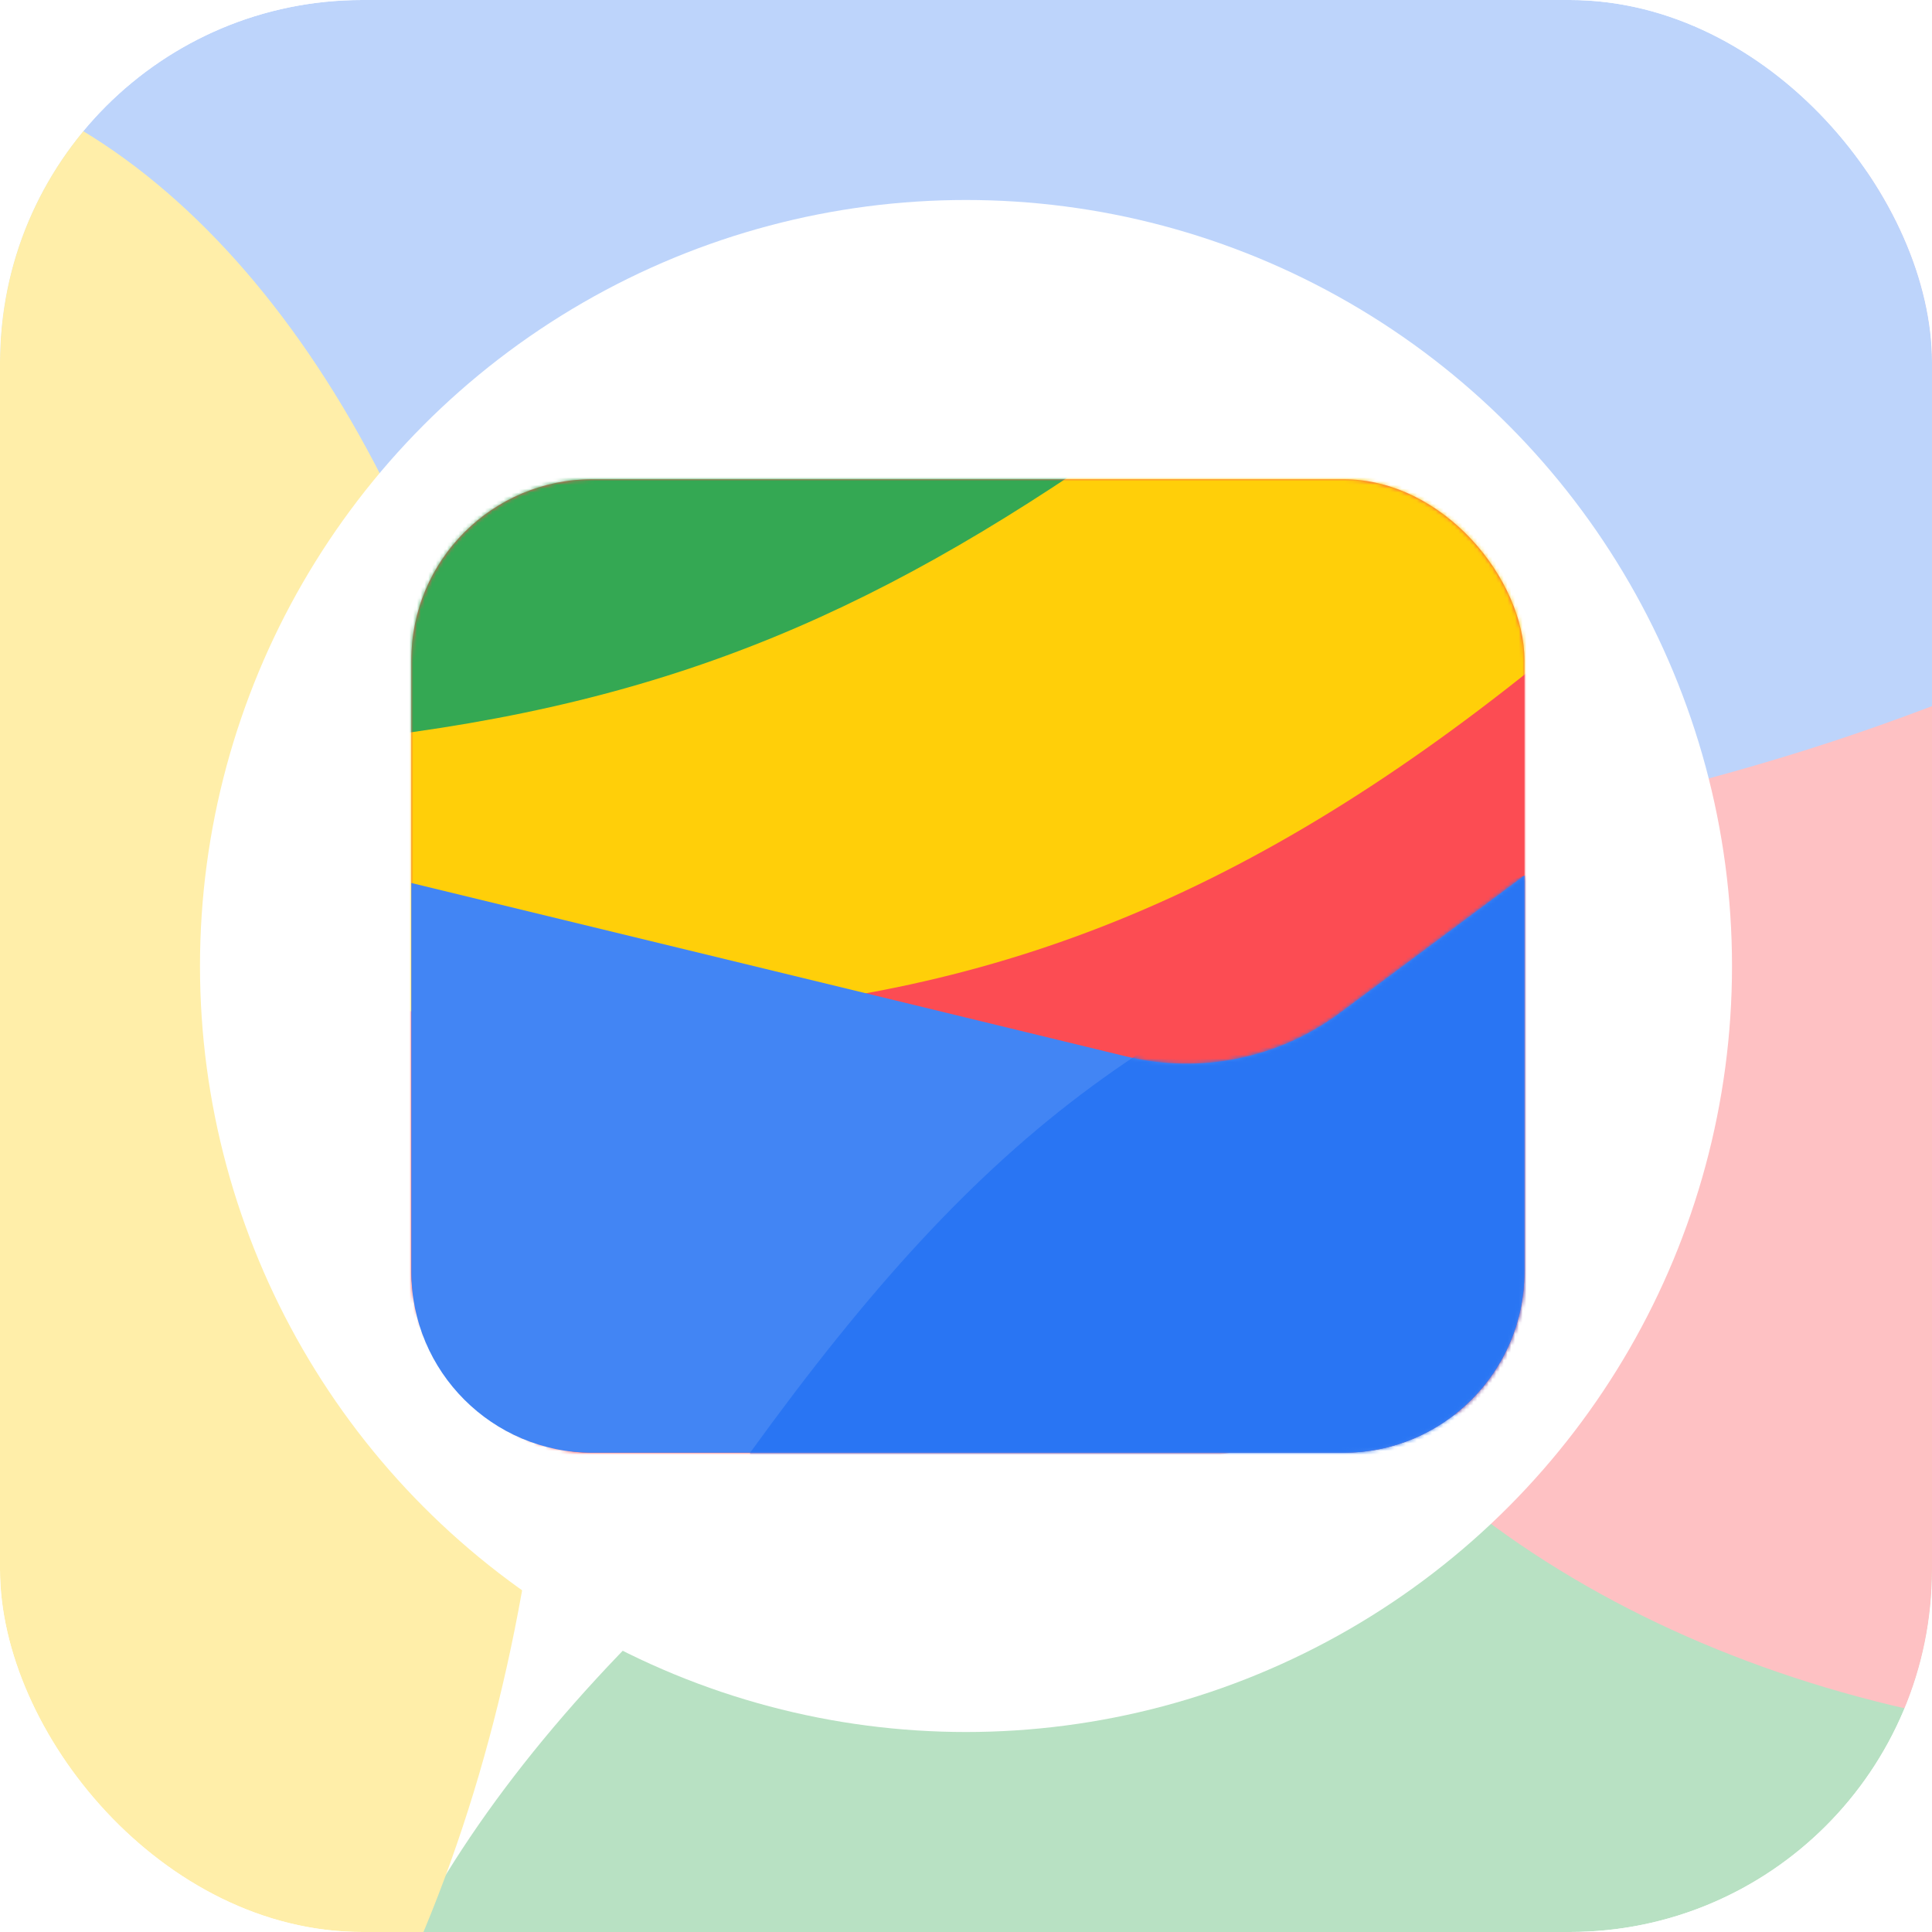
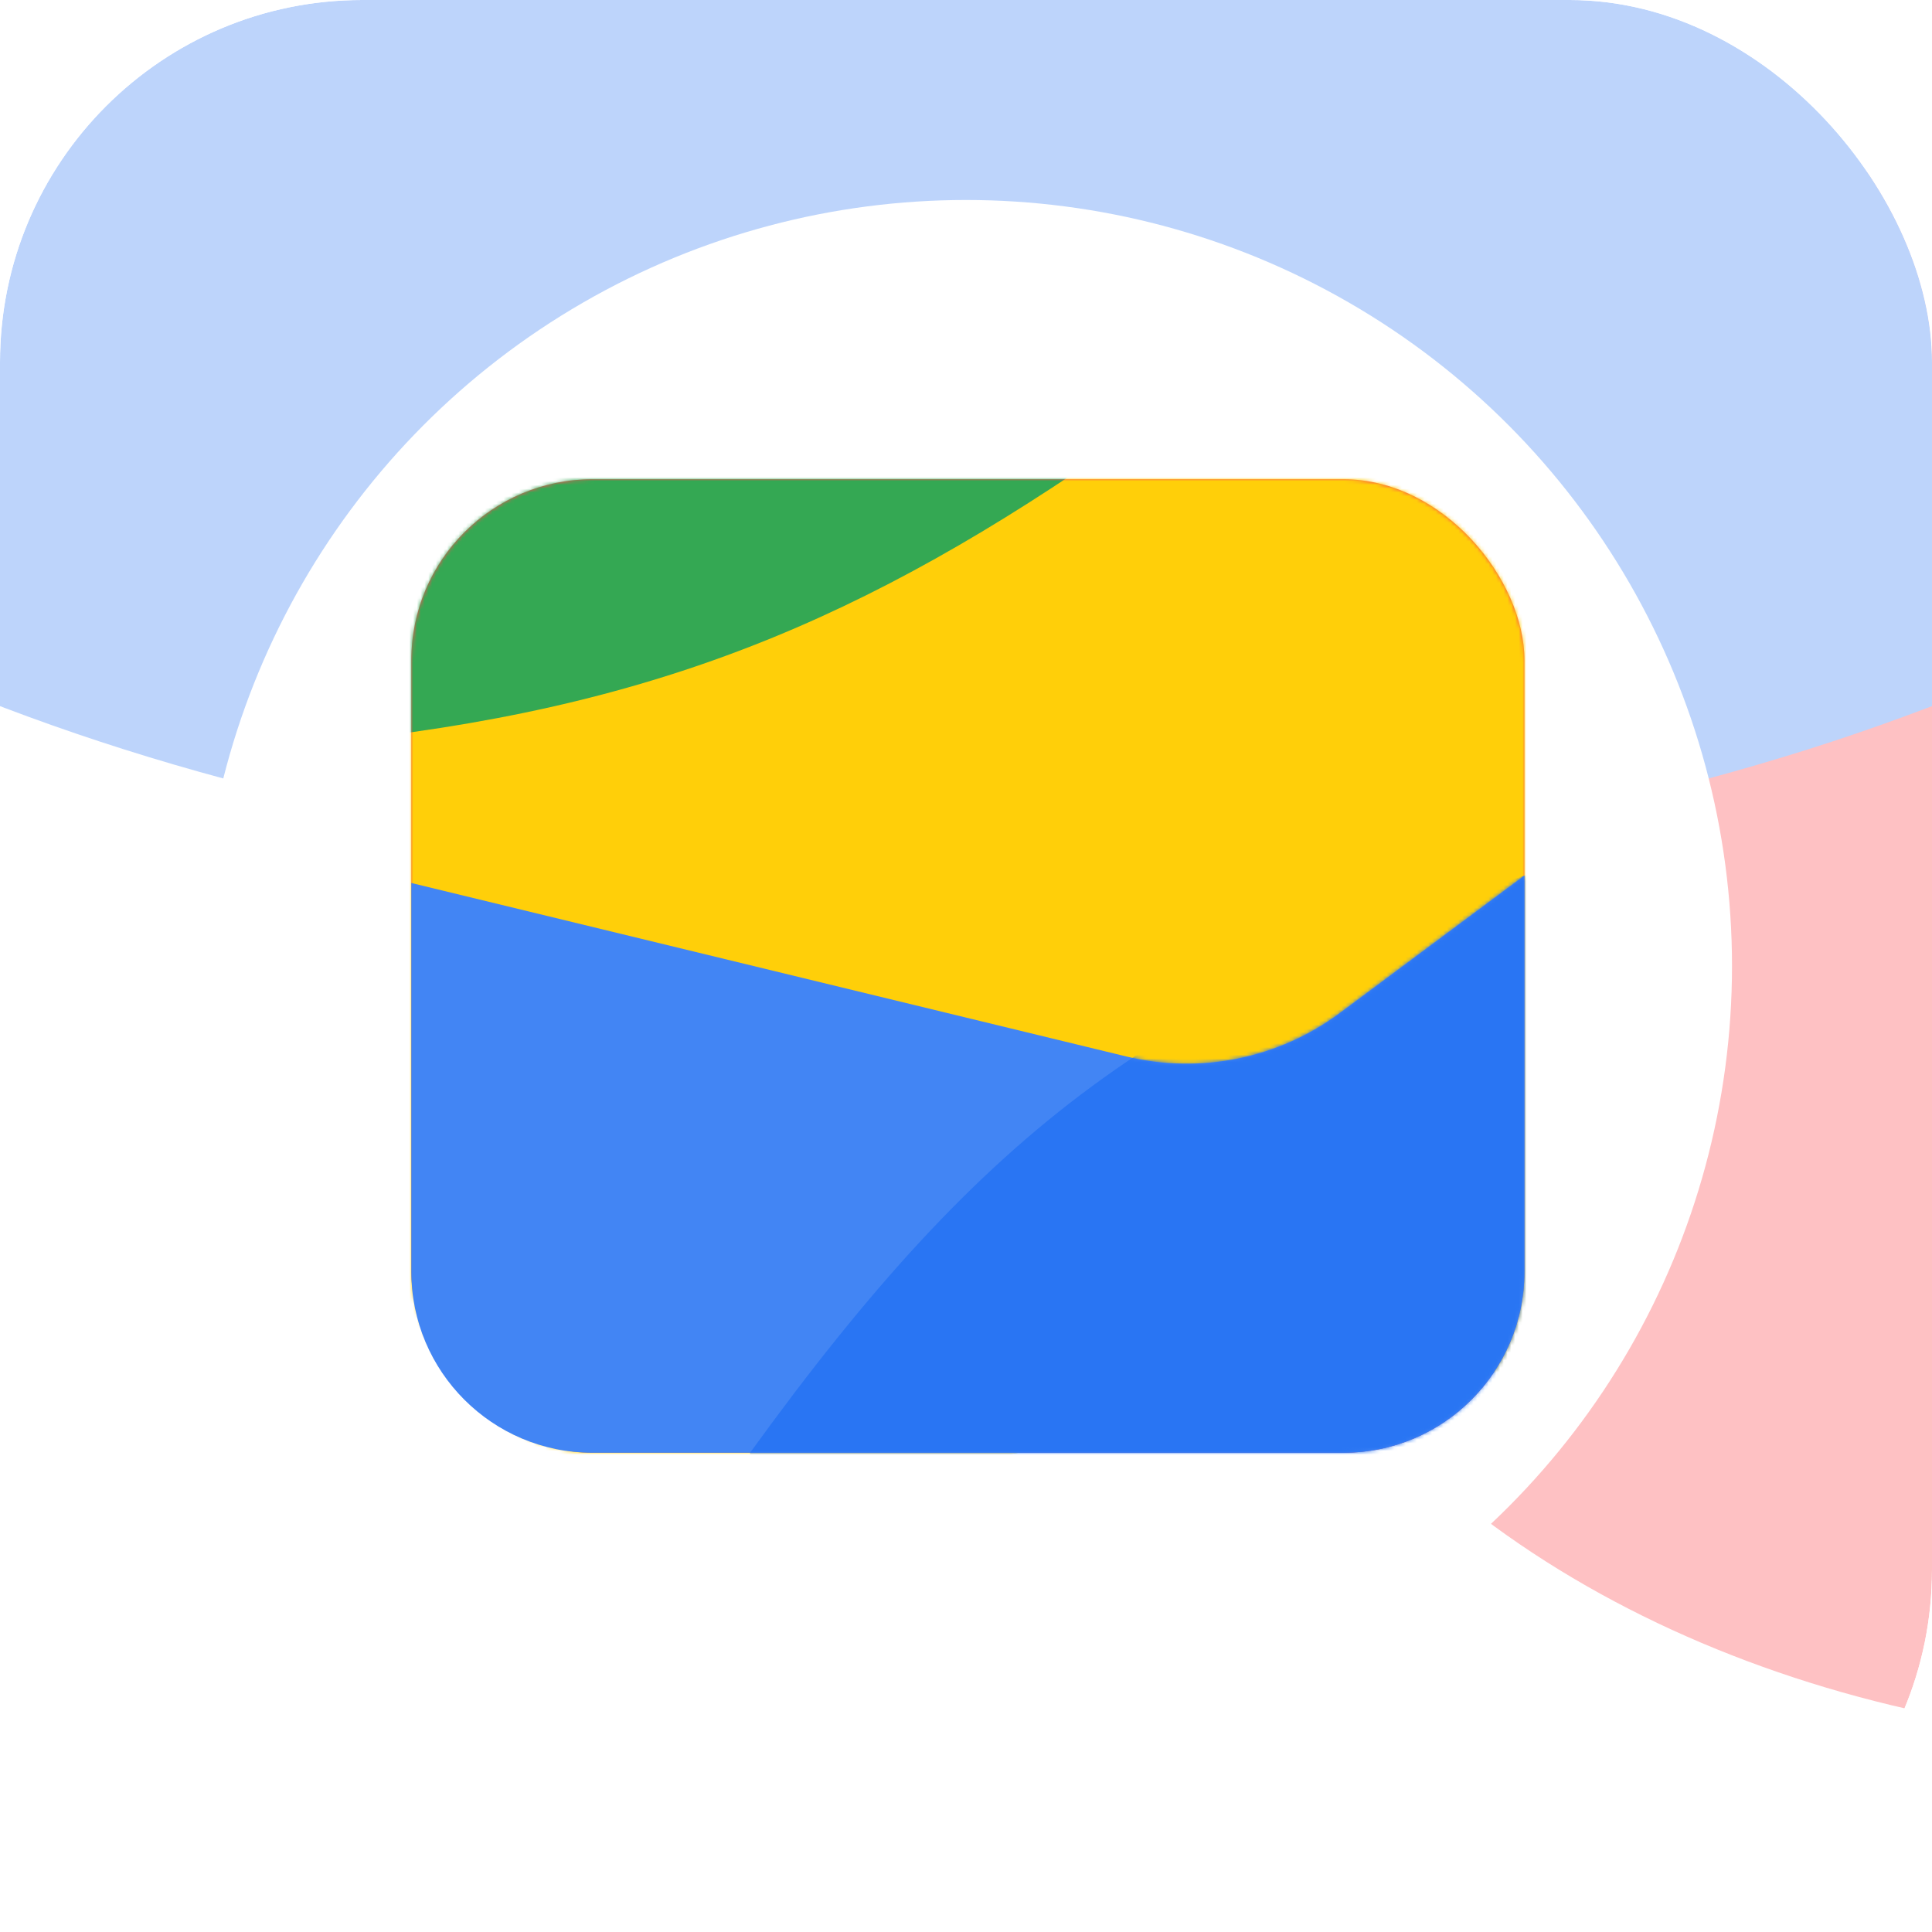
<svg xmlns="http://www.w3.org/2000/svg" width="512" height="512" viewBox="0 0 512 512" fill="none">
  <g filter="url(#filter0_i_2828_225)">
    <g clip-path="url(#clip0_2828_225)">
      <rect width="512" height="512" rx="96" fill="white" />
      <g opacity="0.35" filter="url(#filter1_f_2828_225)">
-         <ellipse cx="366.698" cy="469.699" rx="149.041" ry="305.906" transform="rotate(60.606 366.698 469.699)" fill="#34A853" />
        <ellipse cx="601.595" cy="243.527" rx="217.596" ry="288.584" transform="rotate(-95.344 601.595 243.527)" fill="#FC4C53" />
        <ellipse cx="255.996" cy="-29.73" rx="261.271" ry="458.997" transform="rotate(90 255.996 -29.73)" fill="#4285F4" />
-         <ellipse cx="-41.88" cy="331.21" rx="315.212" ry="188.119" transform="rotate(-90 -41.88 331.21)" fill="#FFCF09" />
        <circle cx="256.001" cy="256" r="203" fill="white" />
      </g>
      <rect x="109" y="127" width="295" height="258" rx="48" fill="#FC4C53" />
      <mask id="mask0_2828_225" style="mask-type:alpha" maskUnits="userSpaceOnUse" x="109" y="127" width="295" height="258">
        <rect x="109" y="127" width="295" height="258" rx="48" fill="#FC4C53" />
      </mask>
      <g mask="url(#mask0_2828_225)">
        <g filter="url(#filter2_f_2828_225)">
          <rect x="-76.178" y="121.039" width="621" height="318" transform="rotate(-9.605 -76.178 121.039)" fill="#34A853" />
        </g>
        <g filter="url(#filter3_f_2828_225)">
          <path d="M-62.632 200.306C190.499 206.5 234.999 171.5 425.499 17.003L593.793 330.185L-18.501 433.804L-62.632 200.306Z" fill="#FFCF09" />
        </g>
        <g filter="url(#filter4_f_2828_225)">
-           <path d="M-13.5 251.5C228 295 329.5 268.5 507 82.503L612.692 336.459L0.398 440.079L-13.5 251.5Z" fill="#FC4C53" />
-         </g>
+           </g>
      </g>
      <path d="M109 234L298.458 279.968C318.122 284.739 338.889 280.505 355.116 268.417L404 232V337C404 363.51 382.51 385 356 385H157C130.49 385 109 363.51 109 337V234Z" fill="#4285F4" />
      <mask id="mask1_2828_225" style="mask-type:alpha" maskUnits="userSpaceOnUse" x="109" y="232" width="295" height="153">
        <path d="M109 234L298.458 279.968C318.122 284.739 338.889 280.505 355.116 268.417L404 232V337C404 363.51 382.51 385 356 385H157C130.49 385 109 363.51 109 337V234Z" fill="#4285F4" />
      </mask>
      <g mask="url(#mask1_2828_225)">
        <g filter="url(#filter5_f_2828_225)">
-           <path d="M403.999 232C308.132 265.064 262.298 297.181 198.778 385V514H542V280C542 253.49 520.51 232 494 232H403.999Z" fill="#2975F3" />
+           <path d="M403.999 232C308.132 265.064 262.298 297.181 198.778 385V514H542C542 253.49 520.51 232 494 232H403.999Z" fill="#2975F3" />
        </g>
      </g>
    </g>
  </g>
  <defs>
    <filter id="filter0_i_2828_225" x="0" y="0" width="512" height="512" filterUnits="userSpaceOnUse" color-interpolation-filters="sRGB">
      <feFlood flood-opacity="0" result="BackgroundImageFix" />
      <feBlend mode="normal" in="SourceGraphic" in2="BackgroundImageFix" result="shape" />
      <feColorMatrix in="SourceAlpha" type="matrix" values="0 0 0 0 0 0 0 0 0 0 0 0 0 0 0 0 0 0 127 0" result="hardAlpha" />
      <feOffset />
      <feGaussianBlur stdDeviation="64" />
      <feComposite in2="hardAlpha" operator="arithmetic" k2="-1" k3="1" />
      <feColorMatrix type="matrix" values="0 0 0 0 1 0 0 0 0 1 0 0 0 0 1 0 0 0 1 0" />
      <feBlend mode="normal" in2="shape" result="effect1_innerShadow_2828_225" />
    </filter>
    <filter id="filter1_f_2828_225" x="-486" y="-547" width="1631.65" height="1471.21" filterUnits="userSpaceOnUse" color-interpolation-filters="sRGB">
      <feFlood flood-opacity="0" result="BackgroundImageFix" />
      <feBlend mode="normal" in="SourceGraphic" in2="BackgroundImageFix" result="shape" />
      <feGaussianBlur stdDeviation="128" result="effect1_foregroundBlur_2828_225" />
    </filter>
    <filter id="filter2_f_2828_225" x="-140.178" y="-46.578" width="793.355" height="545.156" filterUnits="userSpaceOnUse" color-interpolation-filters="sRGB">
      <feFlood flood-opacity="0" result="BackgroundImageFix" />
      <feBlend mode="normal" in="SourceGraphic" in2="BackgroundImageFix" result="shape" />
      <feGaussianBlur stdDeviation="32" result="effect1_foregroundBlur_2828_225" />
    </filter>
    <filter id="filter3_f_2828_225" x="-126.632" y="-47" width="784.425" height="544.805" filterUnits="userSpaceOnUse" color-interpolation-filters="sRGB">
      <feFlood flood-opacity="0" result="BackgroundImageFix" />
      <feBlend mode="normal" in="SourceGraphic" in2="BackgroundImageFix" result="shape" />
      <feGaussianBlur stdDeviation="32" result="effect1_foregroundBlur_2828_225" />
    </filter>
    <filter id="filter4_f_2828_225" x="-77.5" y="18.5" width="754.192" height="485.578" filterUnits="userSpaceOnUse" color-interpolation-filters="sRGB">
      <feFlood flood-opacity="0" result="BackgroundImageFix" />
      <feBlend mode="normal" in="SourceGraphic" in2="BackgroundImageFix" result="shape" />
      <feGaussianBlur stdDeviation="32" result="effect1_foregroundBlur_2828_225" />
    </filter>
    <filter id="filter5_f_2828_225" x="134.778" y="168" width="471.222" height="410" filterUnits="userSpaceOnUse" color-interpolation-filters="sRGB">
      <feFlood flood-opacity="0" result="BackgroundImageFix" />
      <feBlend mode="normal" in="SourceGraphic" in2="BackgroundImageFix" result="shape" />
      <feGaussianBlur stdDeviation="32" result="effect1_foregroundBlur_2828_225" />
    </filter>
    <clipPath id="clip0_2828_225">
      <rect width="512" height="512" rx="96" fill="white" />
    </clipPath>
  </defs>
</svg>